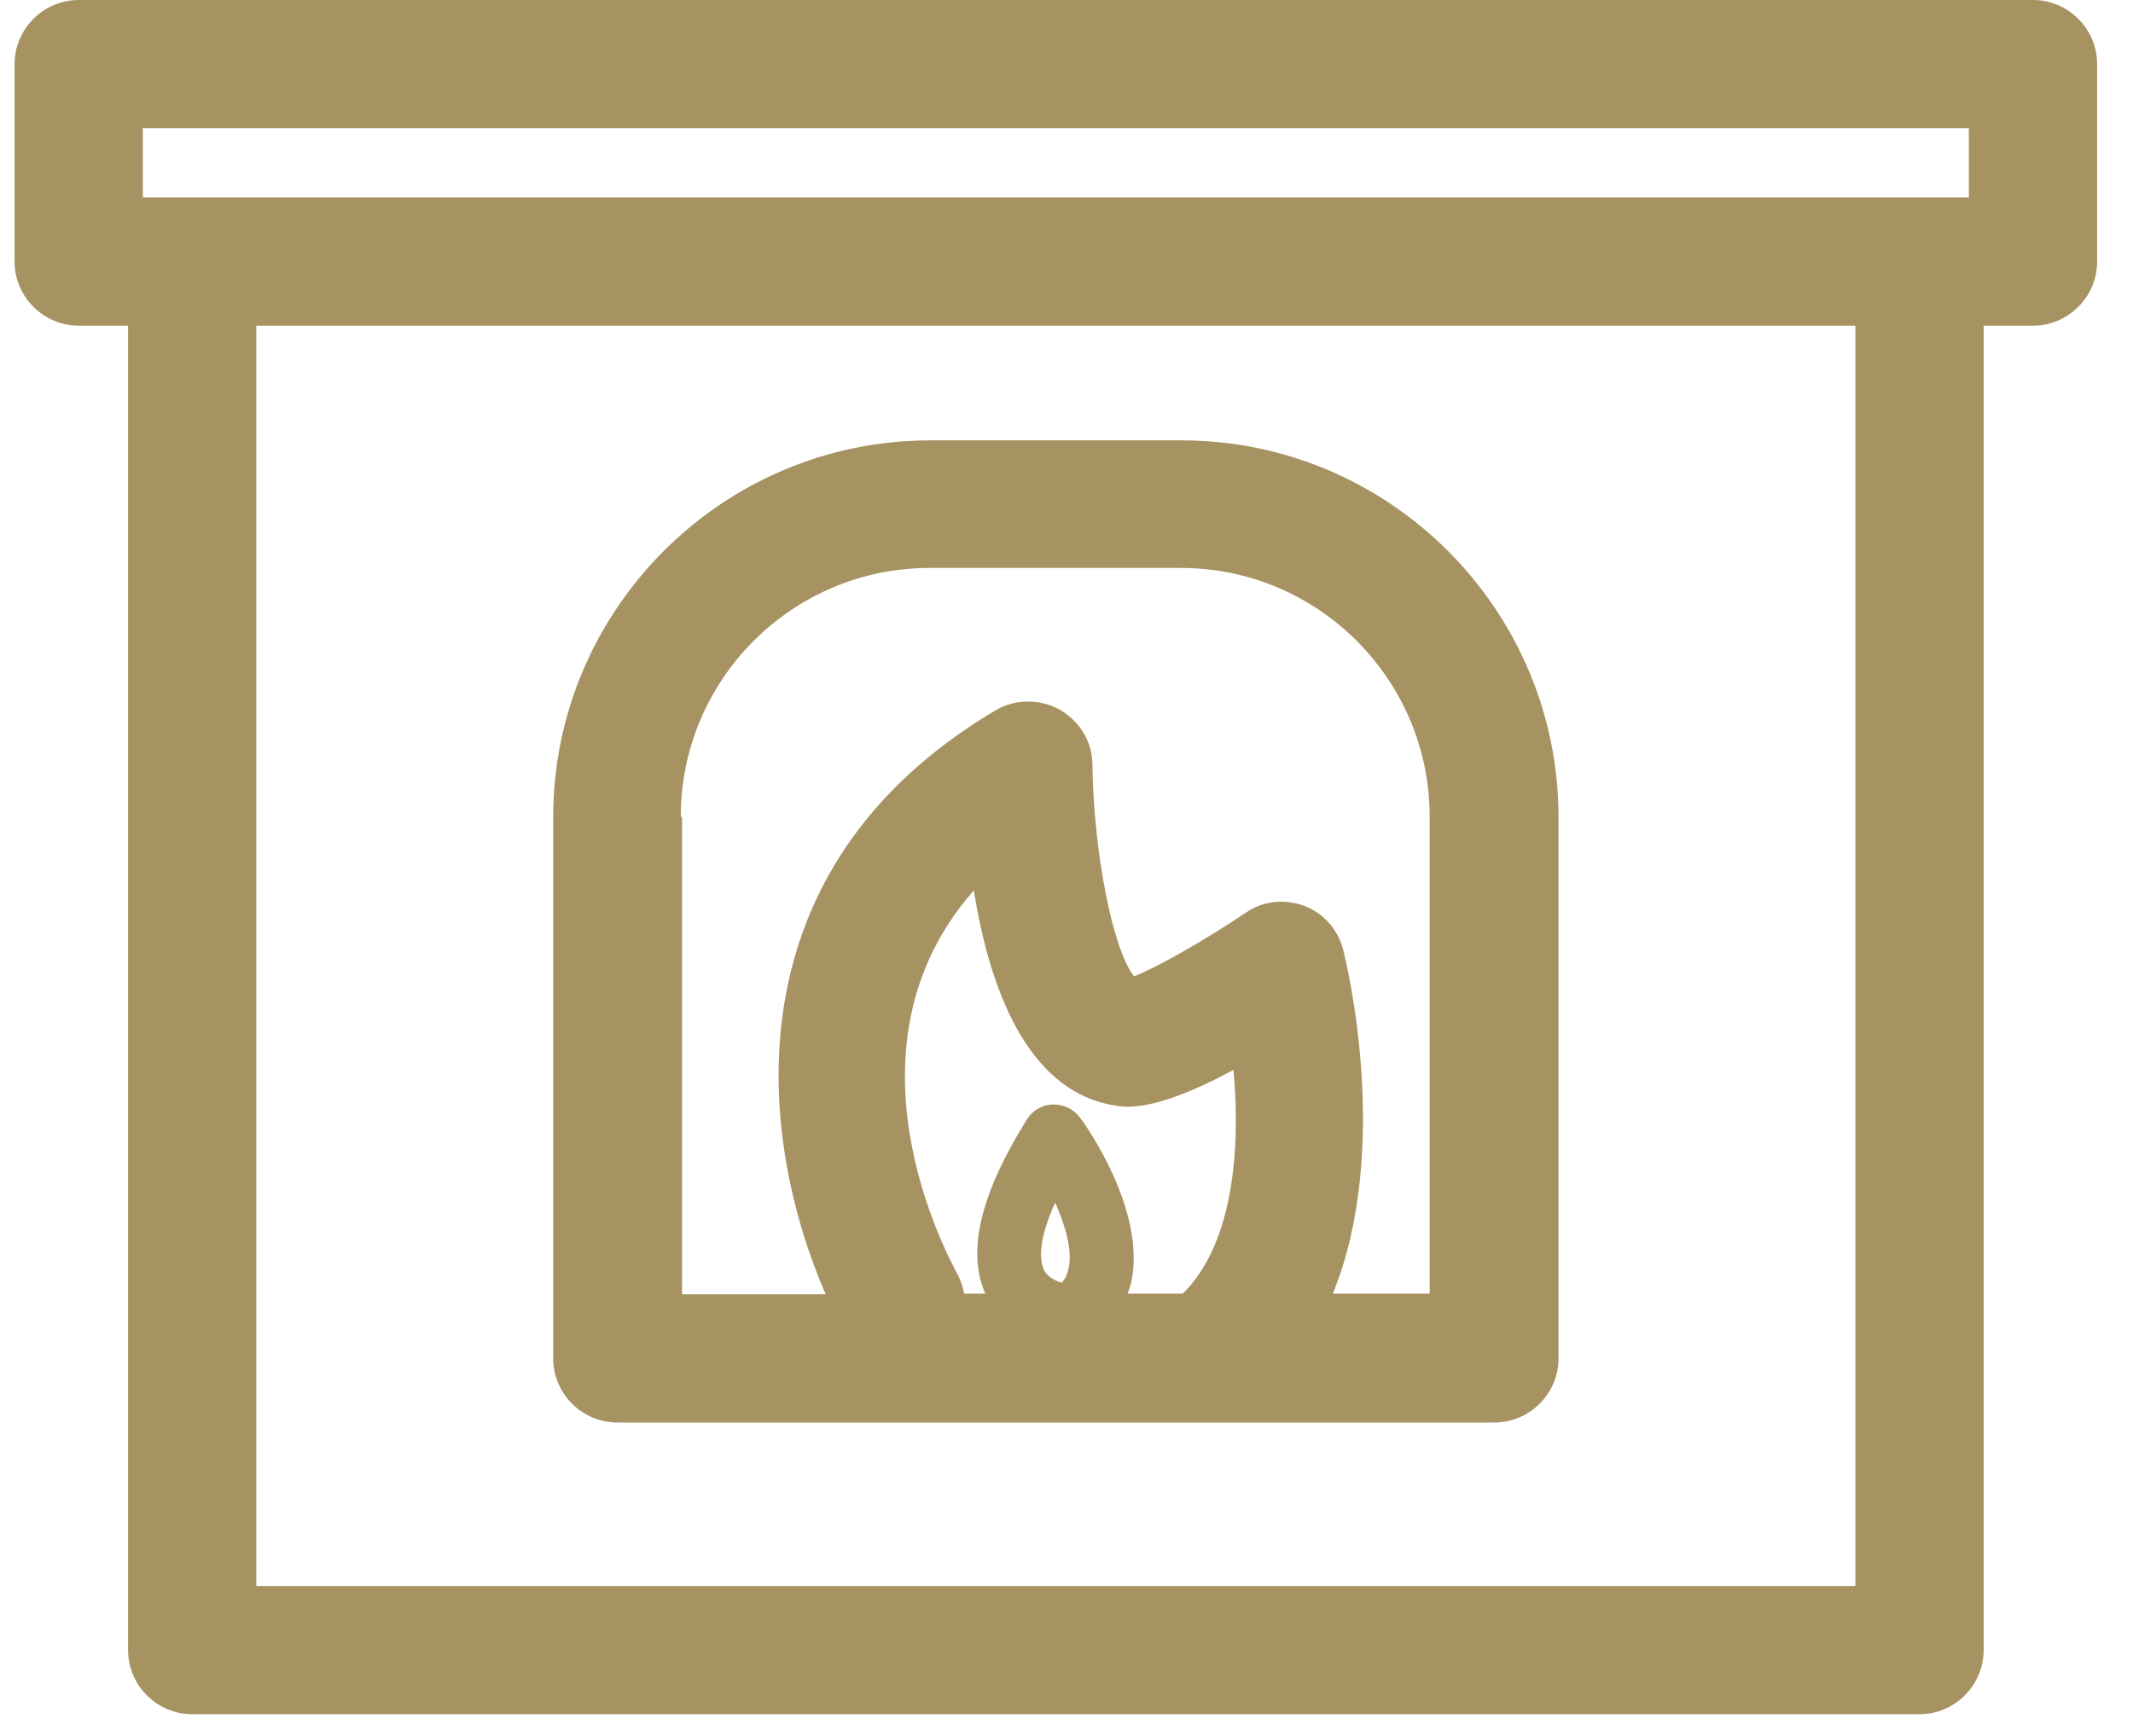
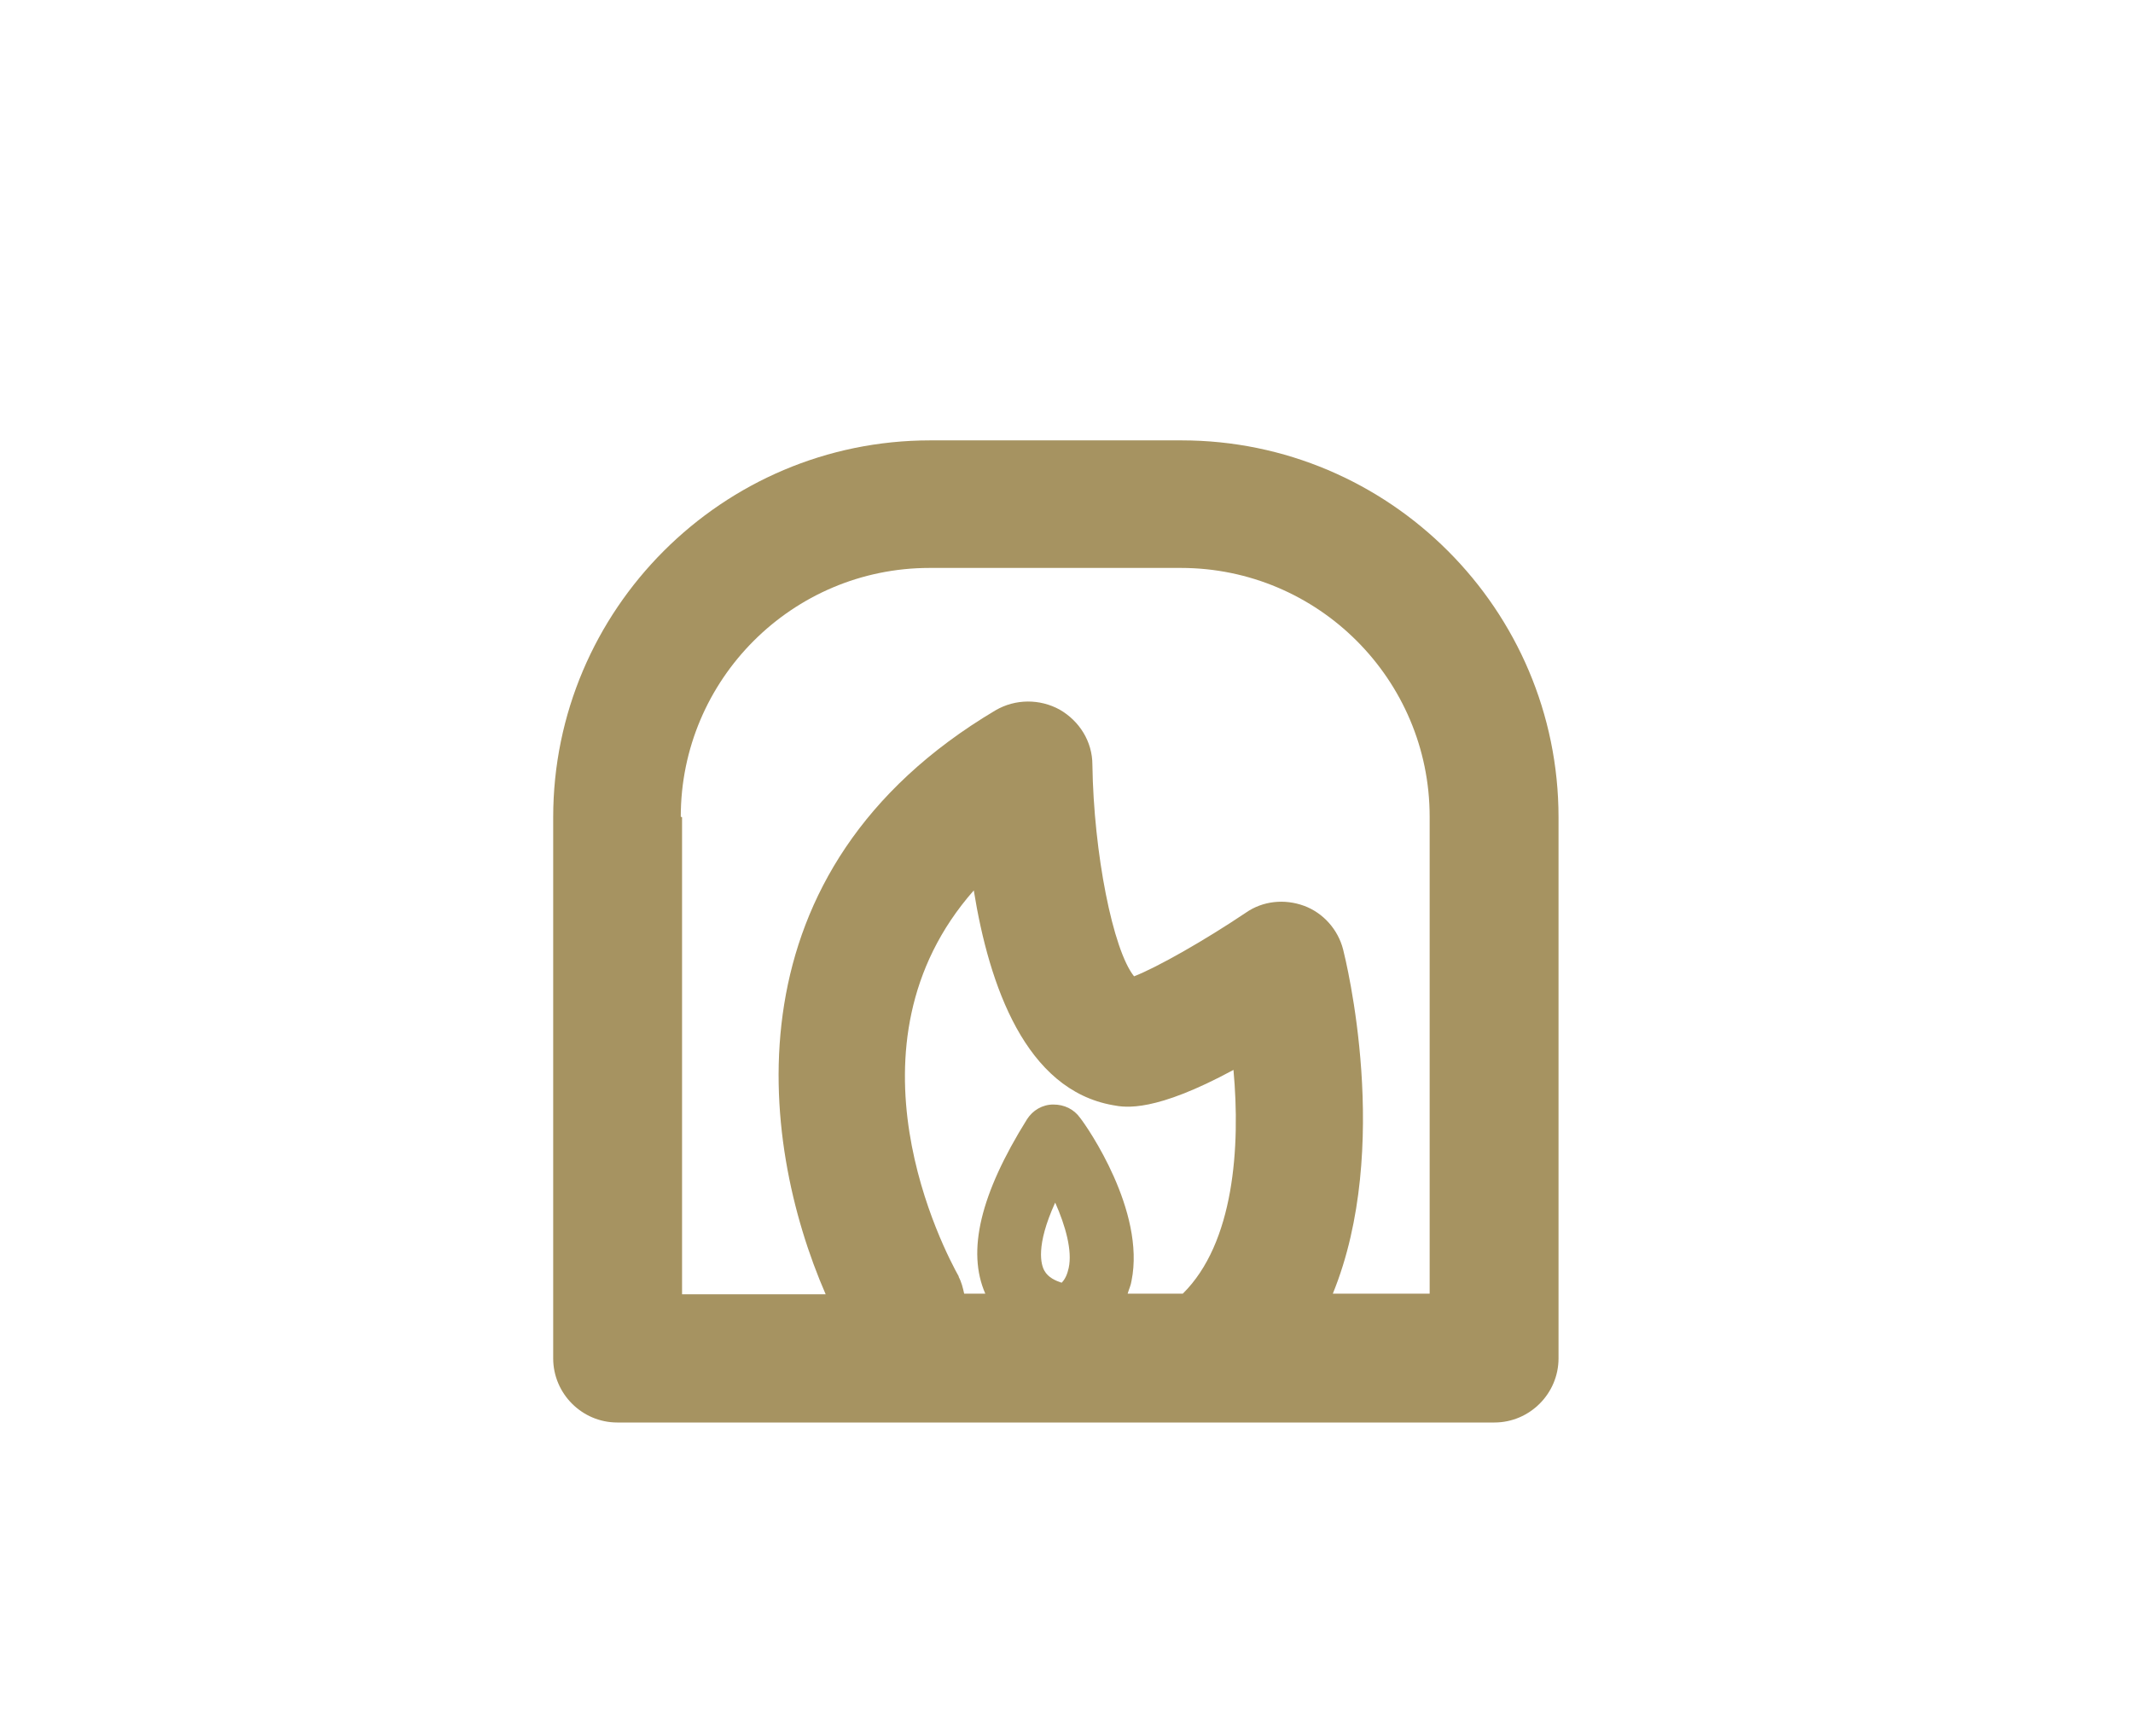
<svg xmlns="http://www.w3.org/2000/svg" width="43" height="35" viewBox="0 0 43 35" fill="none">
  <g clip-path="url(#clip0_3052_21189)">
-     <path d="M4.211 0H1.587C0.876 0 0.294 0.582 0.294 1.293V5.274C0.294 5.985 0.876 6.566 1.587 6.566H2.582V33.271C2.582 33.981 3.164 34.563 3.875 34.563H38.696C39.407 34.563 39.989 33.981 39.989 33.271V6.566H40.984C41.695 6.566 42.277 5.985 42.277 5.274V1.293C42.277 0.582 41.695 0 40.984 0H38.36M2.879 2.585H39.691V3.981H2.879V2.585ZM37.404 31.978H5.167V6.566H37.404V31.978Z" fill="#A69361" />
    <path d="M12.444 28.681H30.126C30.837 28.681 31.419 28.099 31.419 27.388V16.479C31.419 12.291 28.007 8.879 23.819 8.879H18.752C14.564 8.879 11.152 12.291 11.152 16.479V27.388C11.152 28.099 11.733 28.681 12.444 28.681ZM19.334 25.747C19.036 25.217 16.865 21.094 19.631 17.953C19.941 19.879 20.678 21.973 22.436 22.283C22.694 22.334 23.289 22.425 24.866 21.572C25.008 23.123 24.879 25.062 23.845 26.083H22.733C22.759 25.992 22.798 25.915 22.811 25.824C23.095 24.416 21.919 22.722 21.776 22.541C21.647 22.36 21.453 22.27 21.234 22.27C21.014 22.27 20.82 22.386 20.704 22.567C19.76 24.079 19.489 25.23 19.863 26.083H19.437C19.411 25.967 19.385 25.85 19.321 25.734L19.334 25.747ZM21.272 24.247C21.479 24.713 21.621 25.217 21.544 25.566C21.518 25.682 21.479 25.786 21.402 25.863C21.285 25.824 21.13 25.76 21.053 25.618C20.988 25.501 20.872 25.126 21.272 24.247ZM13.724 16.466C13.724 13.7 15.973 11.451 18.739 11.451H23.806C26.572 11.451 28.821 13.7 28.821 16.466V26.083H26.869C28.071 23.136 27.128 19.349 27.076 19.142C26.973 18.741 26.675 18.405 26.288 18.263C25.9 18.121 25.46 18.16 25.111 18.405C24.284 18.961 23.328 19.504 22.862 19.685C22.436 19.155 22.048 17.203 22.022 15.419C22.022 14.954 21.764 14.54 21.363 14.308C20.962 14.088 20.471 14.088 20.07 14.321C14.629 17.552 15.288 22.981 16.645 26.096H13.75V16.479L13.724 16.466Z" fill="#A69361" />
  </g>
  <defs>
    <clipPath id="clip0_3052_21189">
      <rect width="41.982" height="34.563" fill="white" transform="translate(0.294)" />
    </clipPath>
  </defs>
</svg>